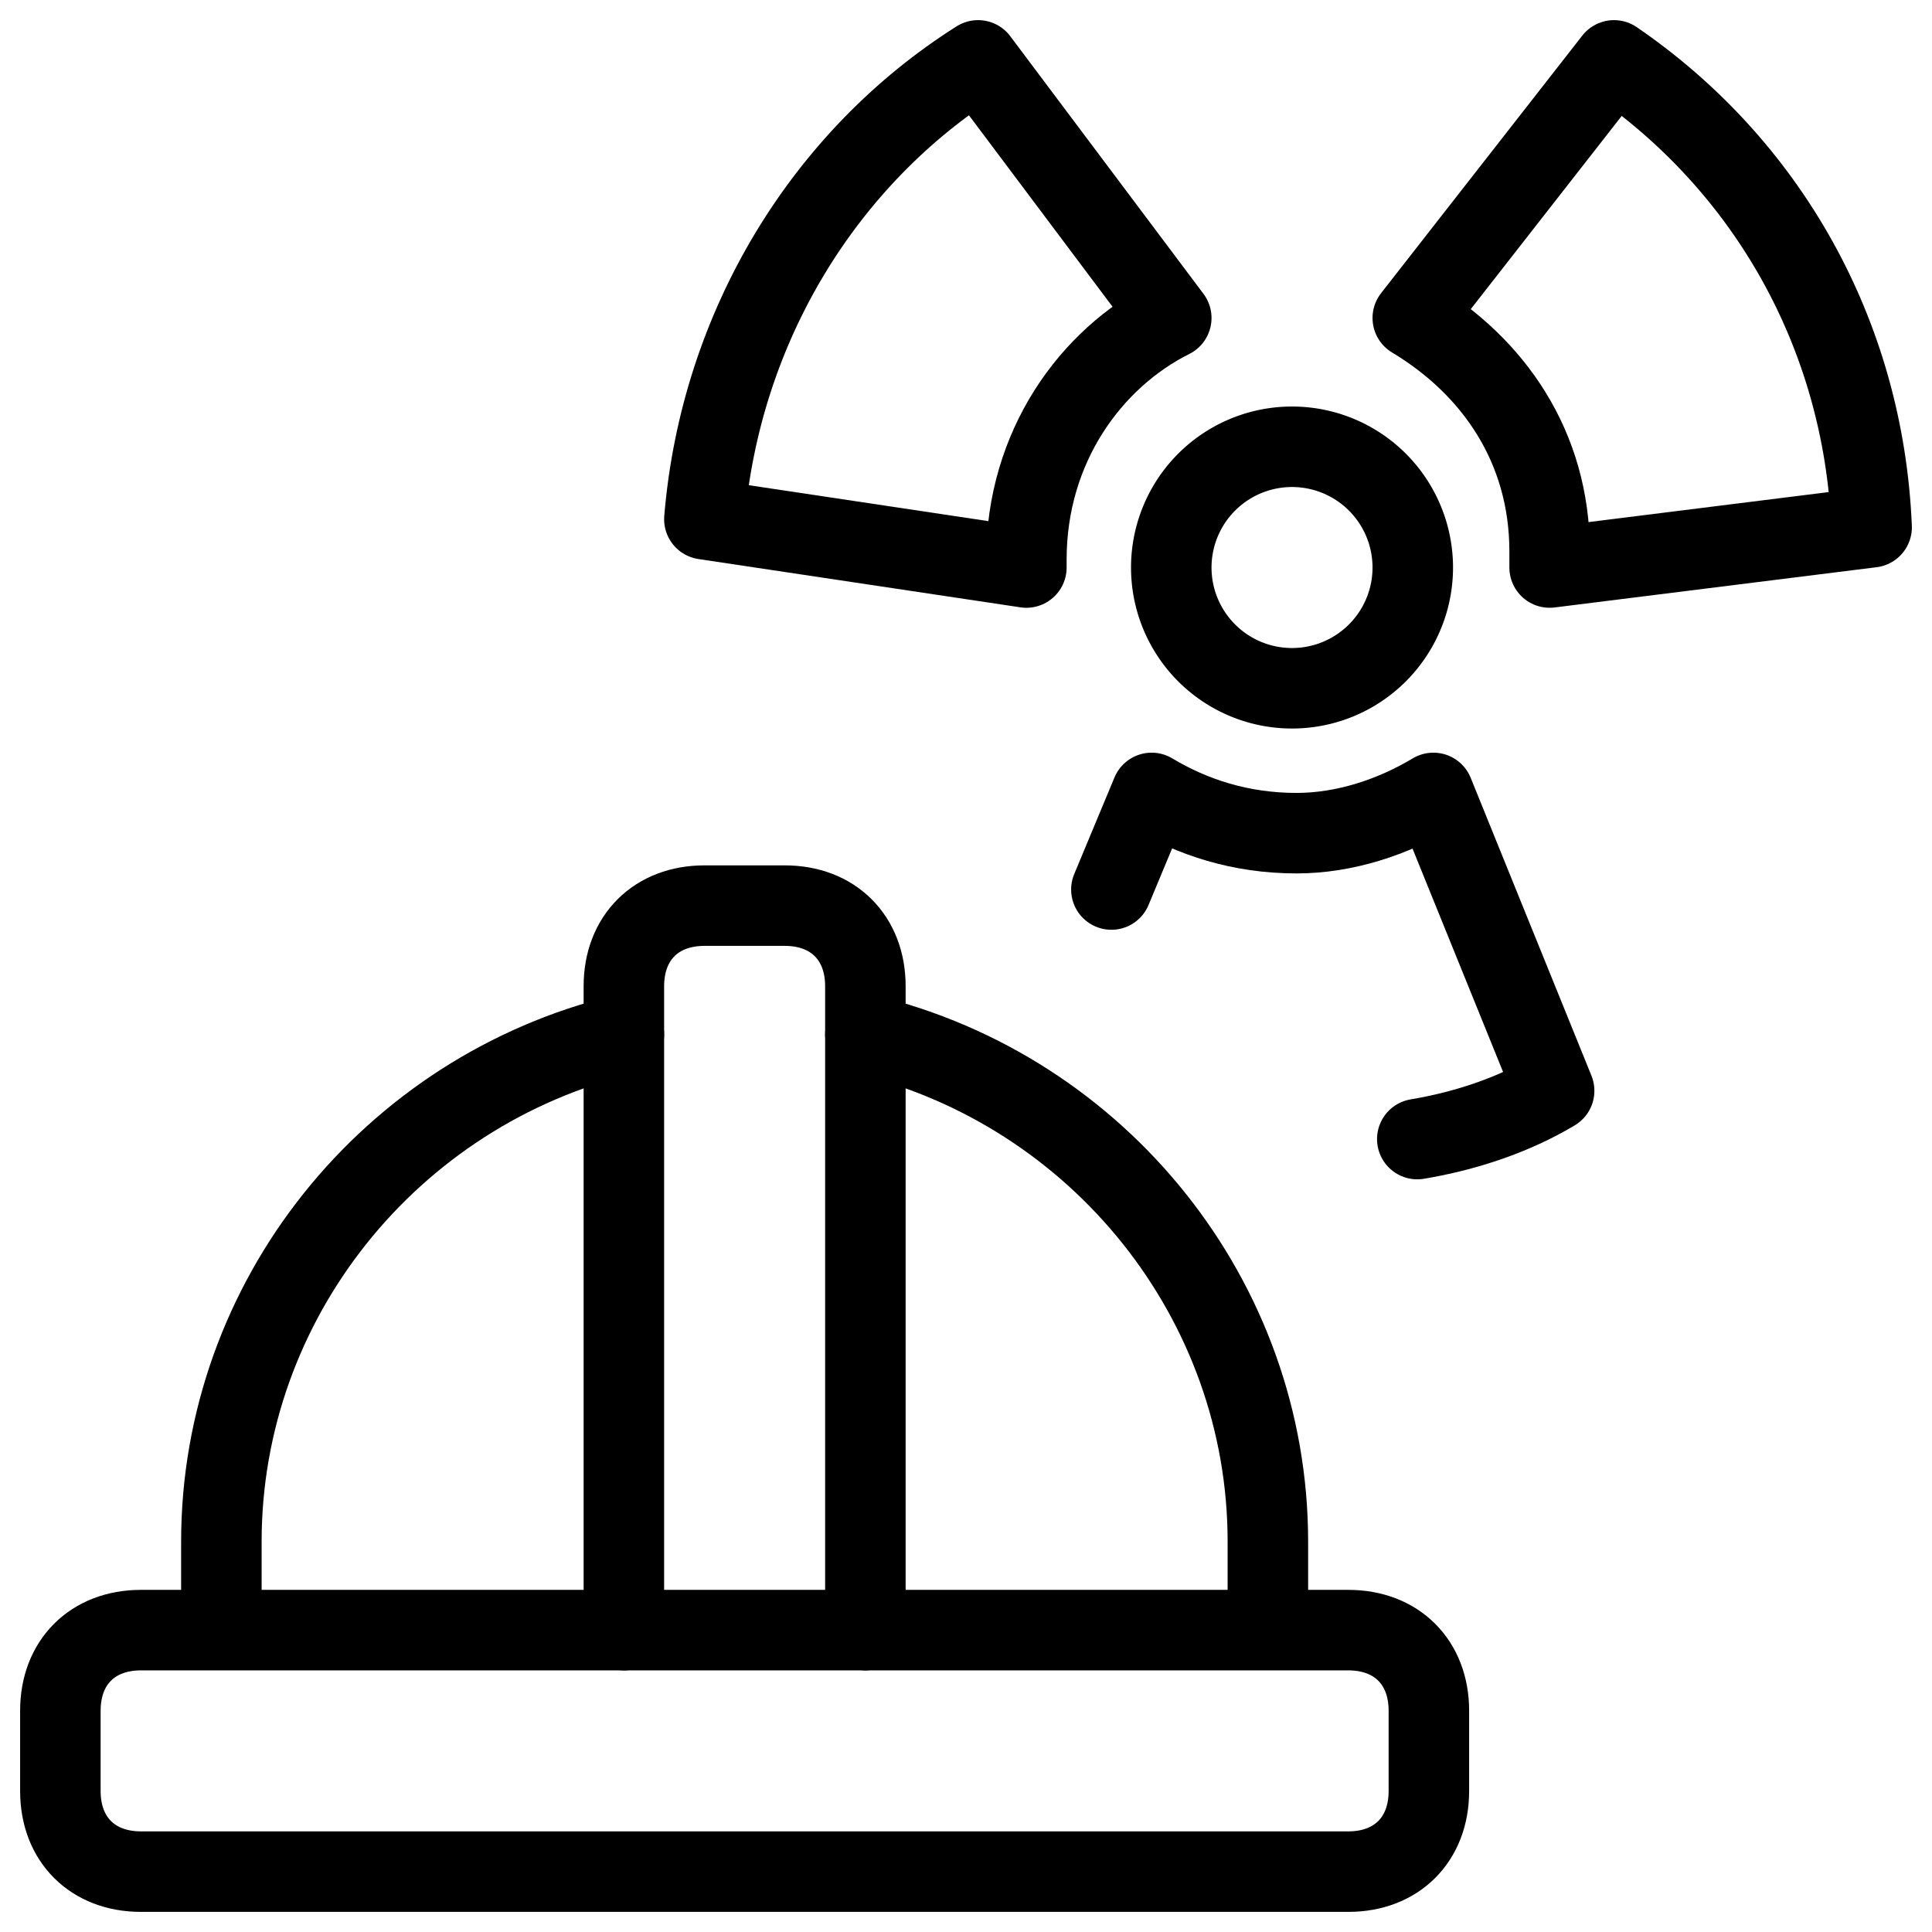
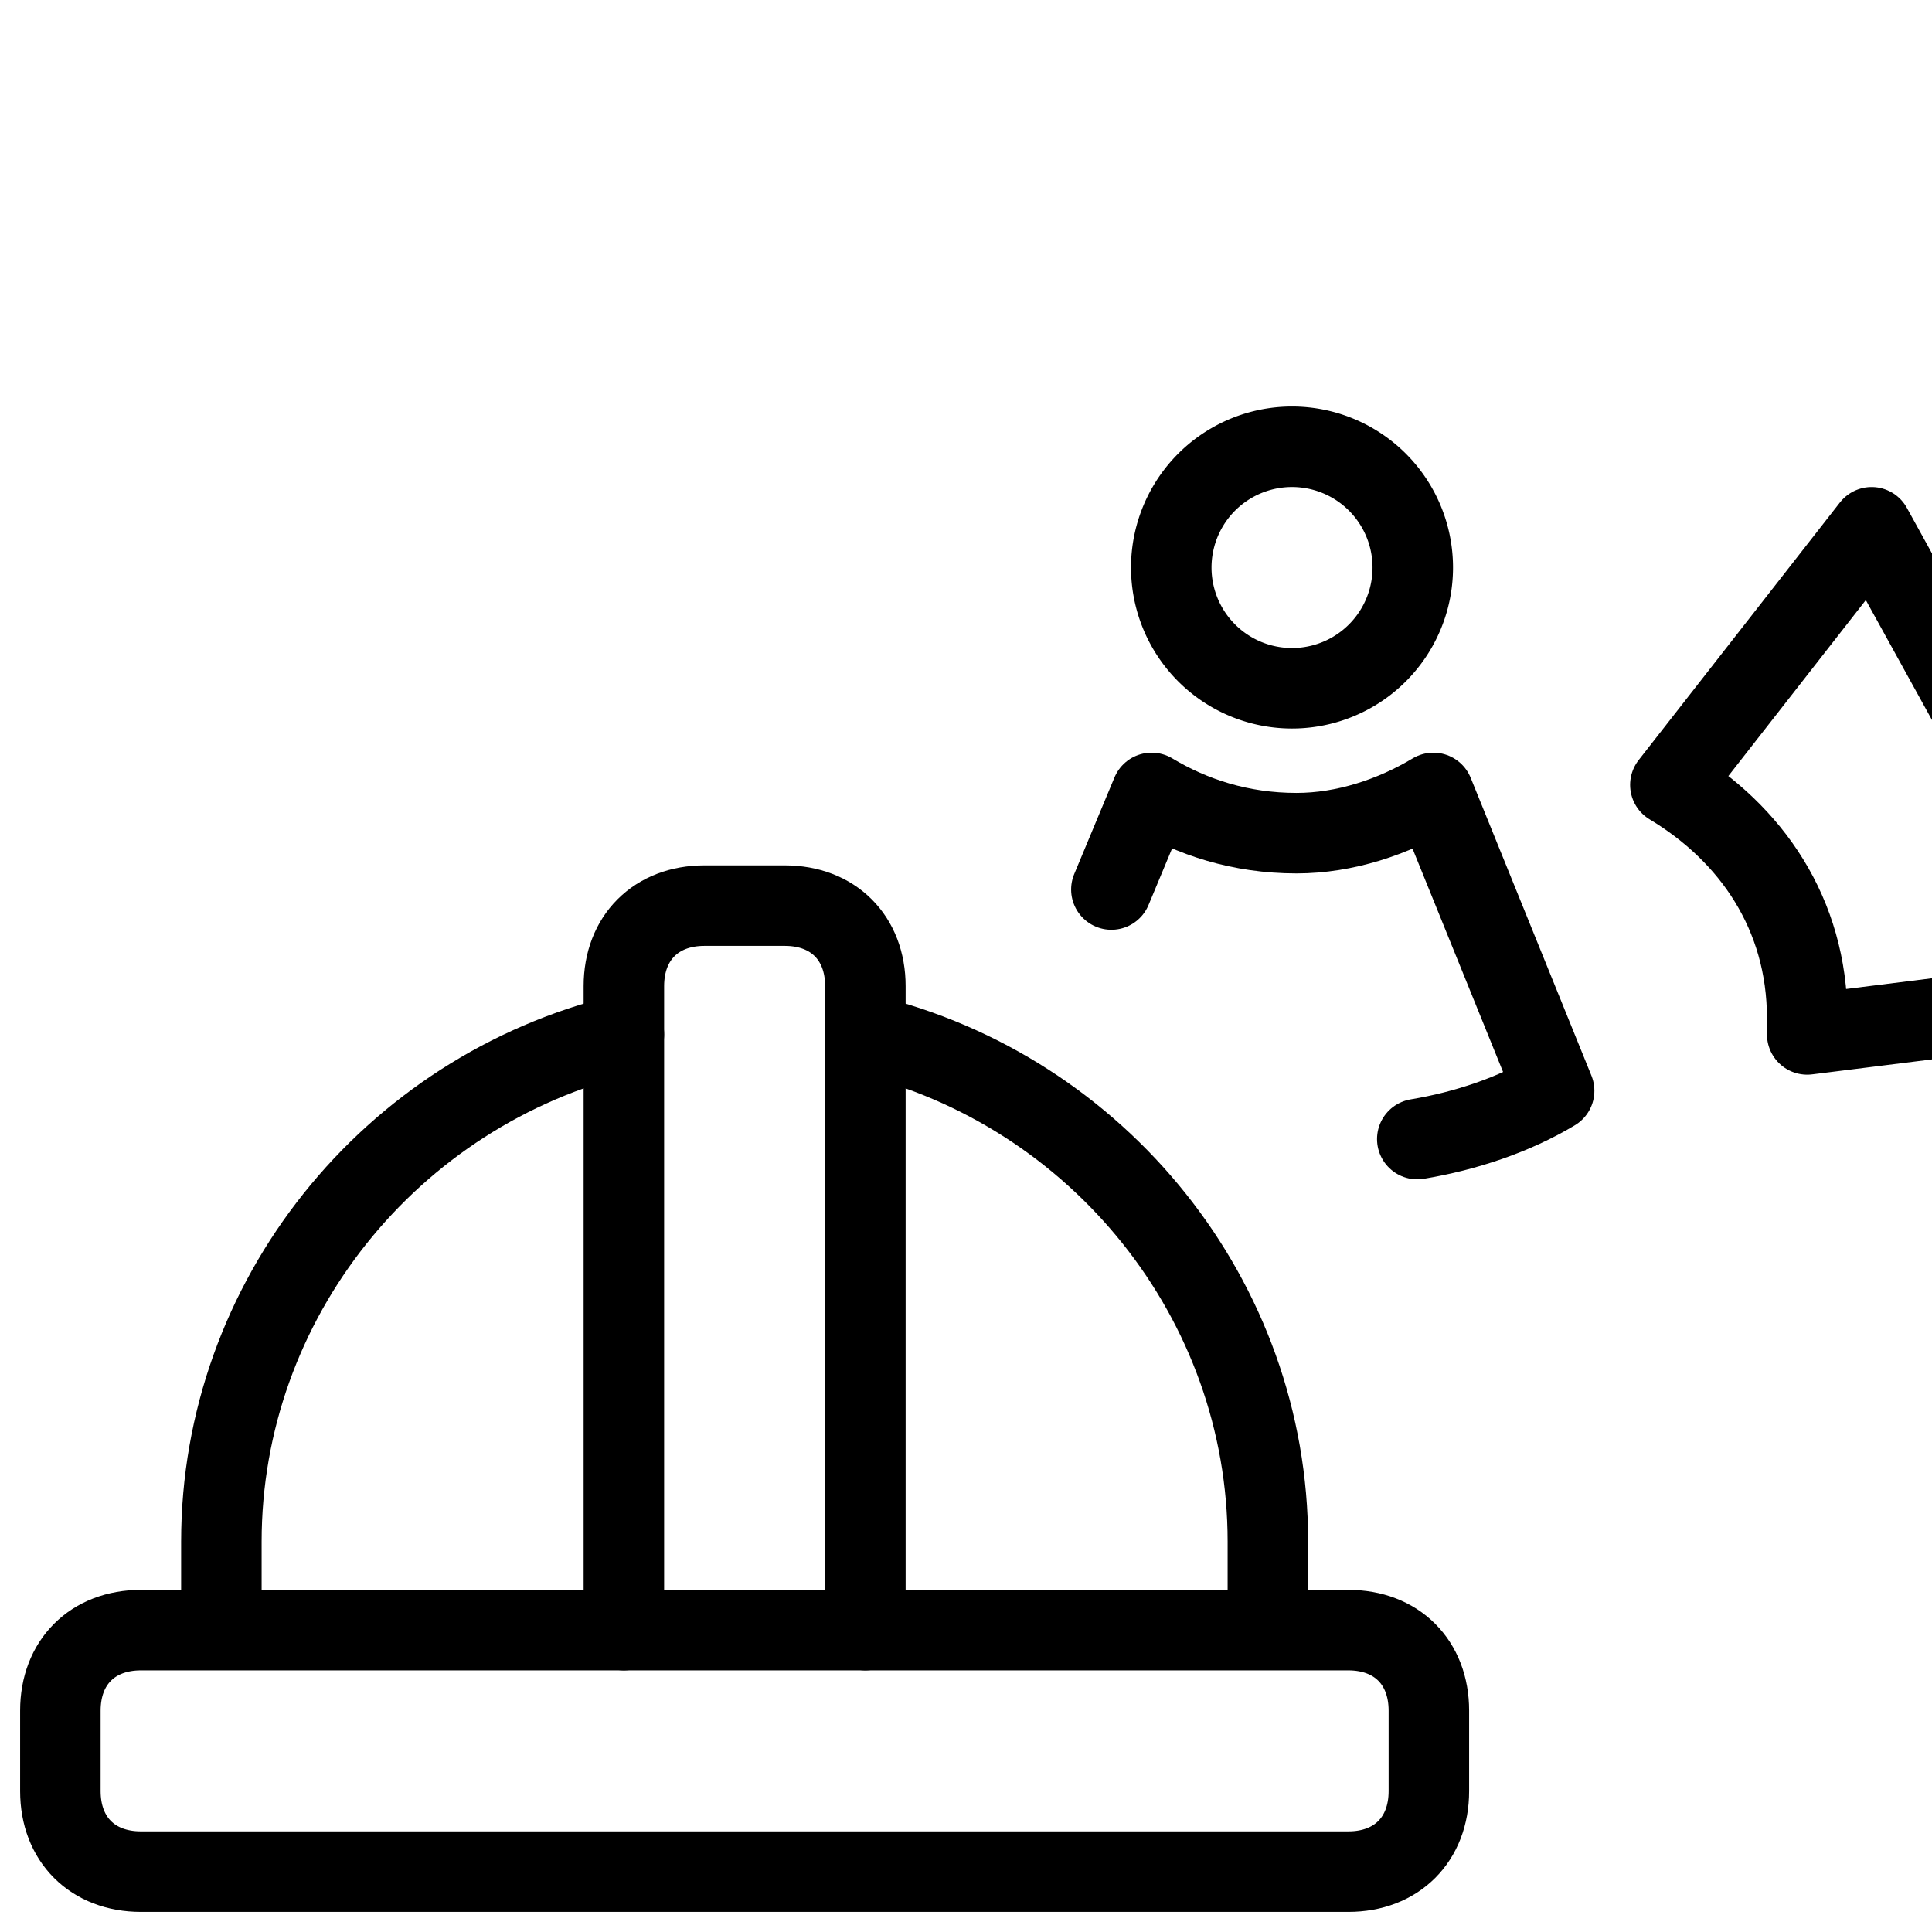
<svg xmlns="http://www.w3.org/2000/svg" fill="none" viewBox="0 0 24 24">
  <path stroke="#000000" stroke-linecap="round" stroke-linejoin="round" stroke-miterlimit="10" d="M10.75 12.85c2.9 0.7 5 3.3 5 6.3v1" stroke-width="1" />
  <path stroke="#000000" stroke-linecap="round" stroke-linejoin="round" stroke-miterlimit="10" d="M7.75 20.25v-8c0 -0.6 0.4 -1 1 -1h1c0.6 0 1 0.4 1 1v8" stroke-width="1" />
  <path stroke="#000000" stroke-linecap="round" stroke-linejoin="round" stroke-miterlimit="10" d="M17.75 22.25c0 0.6 -0.4 1 -1 1h-15c-0.6 0 -1 -0.4 -1 -1v-1c0 -0.6 0.4 -1 1 -1h15c0.6 0 1 0.4 1 1v1Z" stroke-width="1" />
  <path stroke="#000000" stroke-linecap="round" stroke-linejoin="round" stroke-miterlimit="10" d="M7.75 12.85c-2.9 0.7 -5 3.3 -5 6.3v1" stroke-width="1" />
  <path stroke="#000000" stroke-linecap="round" stroke-linejoin="round" stroke-miterlimit="10" d="M17.606 14.15c0.6 -0.1 1.2 -0.3 1.7 -0.6l-1.5 -3.7c-0.5 0.3 -1.1 0.5 -1.7 0.5 -0.7 0 -1.3 -0.2 -1.8 -0.5l-0.5 1.2" stroke-width="1" />
-   <path stroke="#000000" stroke-linecap="round" stroke-linejoin="round" stroke-miterlimit="10" d="m14.55 3.95 -2.4 -3.2c-1.9 1.2 -3.2 3.3 -3.4 5.7l4 0.6V6.95c0 -1.4 0.8 -2.5 1.8 -3Z" stroke-width="1" />
-   <path stroke="#000000" stroke-linecap="round" stroke-linejoin="round" stroke-miterlimit="10" d="M23.25 6.55c-0.1 -2.4 -1.3 -4.5 -3.2 -5.8l-2.5 3.2c1 0.6 1.7 1.6 1.7 2.9l0 0.2 4 -0.5Z" stroke-width="1" />
+   <path stroke="#000000" stroke-linecap="round" stroke-linejoin="round" stroke-miterlimit="10" d="M23.25 6.55l-2.5 3.2c1 0.6 1.7 1.6 1.7 2.9l0 0.2 4 -0.5Z" stroke-width="1" />
  <path stroke="#000000" d="M14.55 7.05a1.5 1.5 0 1 0 3 0 1.5 1.5 0 1 0 -3 0" stroke-width="1" />
</svg>